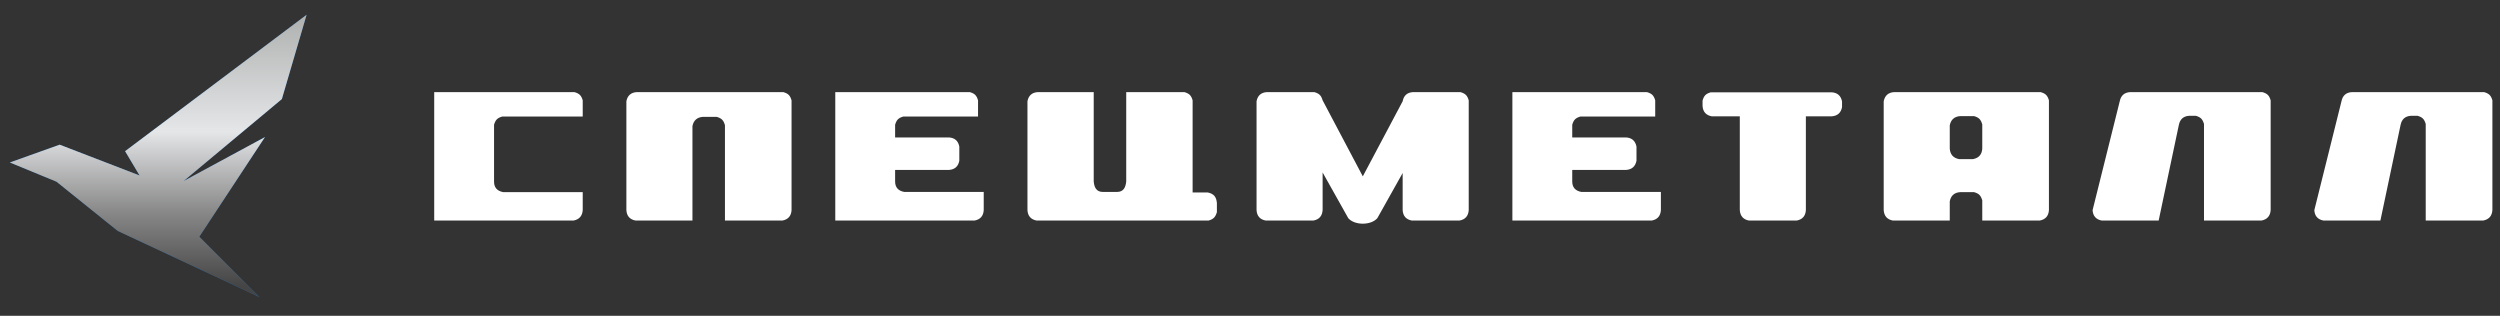
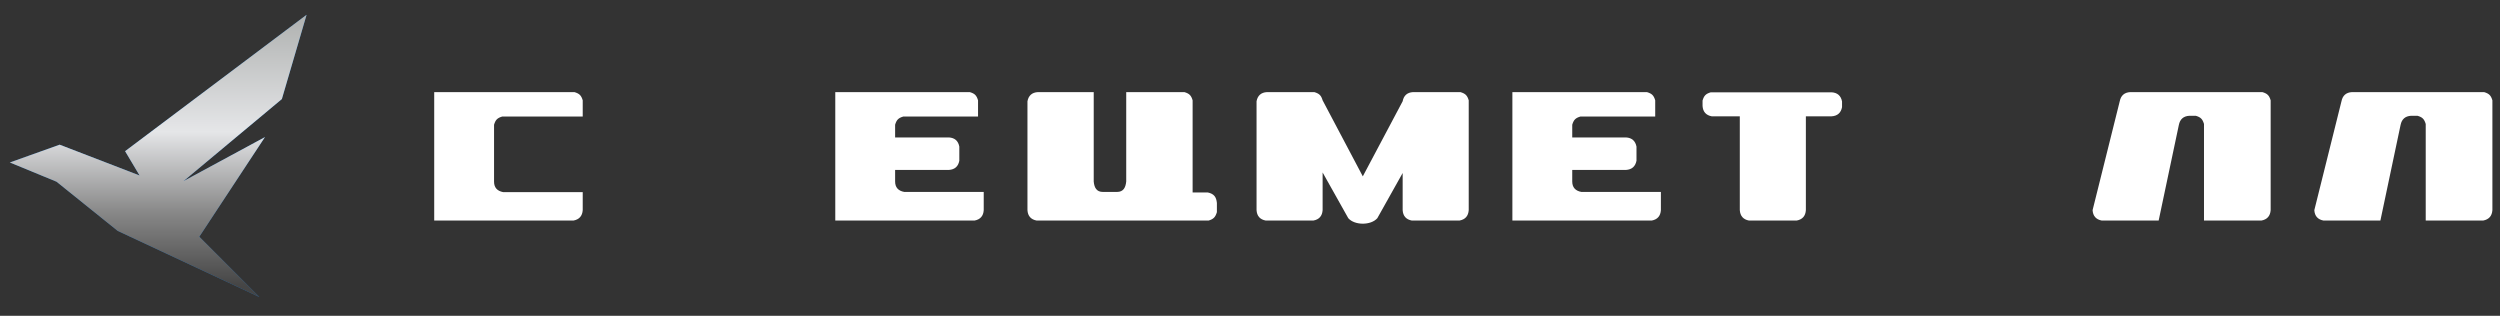
<svg xmlns="http://www.w3.org/2000/svg" width="190" height="24" viewBox="0 0 190 24" fill="none">
  <rect x="0" y="0" width="190" height="24" fill="#333333" stroke="none" />
  <path d="M19.712 22.574L8.948 17.55L4.292 13.808L0.75 12.349L4.534 10.996L6.65 11.811L8.127 12.38L10.608 13.337L9.507 11.49L23.3 1.125L21.422 7.529L13.944 13.767L20.137 10.418L15.145 17.992L19.712 22.574Z" fill="#156CBD" />
  <path d="M19.712 22.574L8.948 17.55L4.292 13.808L0.75 12.349L4.534 10.996L6.65 11.811L8.127 12.38L10.608 13.337L9.507 11.49L23.3 1.125L21.422 7.529L13.944 13.767L20.137 10.418L15.145 17.992L19.712 22.574Z" fill="url(#paint0_linear_198_3702)" />
  <path d="M38.173 8.855H44.287V7.625C44.175 7.249 44.033 7.112 43.657 7H33V16.762H43.586C44.018 16.681 44.257 16.417 44.287 15.97V14.603H38.245C37.782 14.516 37.548 14.252 37.548 13.805V9.48C37.66 9.104 37.797 8.967 38.173 8.855Z" fill="white" />
-   <path d="M59.533 7H48.398C47.956 7.025 47.687 7.264 47.605 7.696V15.97C47.631 16.417 47.87 16.681 48.302 16.762H52.626V9.582C52.713 9.15 52.977 8.911 53.424 8.88H54.466C54.847 8.992 54.984 9.134 55.096 9.51V16.762H59.462C59.894 16.681 60.133 16.417 60.158 15.97V7.625C60.046 7.249 59.909 7.112 59.533 7Z" fill="white" />
  <path d="M68.029 13.794V12.915H72.115C72.562 12.885 72.827 12.651 72.908 12.214V11.142C72.827 10.71 72.562 10.471 72.115 10.445H68.029V9.48C68.141 9.104 68.278 8.967 68.654 8.855H74.331V7.625C74.219 7.249 74.082 7.112 73.706 7H63.481V16.762H74.067C74.499 16.681 74.737 16.417 74.763 15.97V14.587H68.725C68.263 14.506 68.029 14.237 68.029 13.794Z" fill="white" />
  <path d="M83.123 13.794V7H78.88C78.433 7.025 78.168 7.264 78.087 7.696V15.97C78.112 16.417 78.351 16.681 78.783 16.762H91.854C92.23 16.651 92.372 16.498 92.484 16.122V15.426C92.438 14.963 92.26 14.73 91.798 14.628H90.639V7.625C90.528 7.249 90.39 7.112 90.014 7H85.593V13.794C85.547 14.252 85.379 14.587 84.892 14.587H83.819C83.332 14.587 83.164 14.252 83.123 13.794Z" fill="white" />
  <path d="M100.519 13.108L102.47 16.584C102.958 17.139 104.188 17.139 104.676 16.584L106.602 13.149V15.97C106.627 16.417 106.866 16.681 107.298 16.762H110.921C111.358 16.681 111.592 16.417 111.623 15.97V7.625C111.511 7.249 111.368 7.112 110.992 7H107.394C106.947 7.025 106.683 7.264 106.602 7.696L103.573 13.403L100.519 7.625C100.407 7.249 100.264 7.112 99.888 7H96.29C95.843 7.025 95.579 7.264 95.498 7.696V15.97C95.523 16.417 95.762 16.681 96.194 16.762H99.817C100.254 16.681 100.488 16.417 100.519 15.97V13.108Z" fill="white" />
  <path d="M119.49 13.794V12.915H123.576C124.023 12.885 124.287 12.651 124.373 12.214V11.142C124.287 10.71 124.023 10.471 123.576 10.445H119.49V9.48C119.602 9.104 119.739 8.967 120.115 8.855H125.796V7.625C125.685 7.249 125.542 7.112 125.166 7H114.941V16.762H125.532C125.964 16.681 126.198 16.417 126.228 15.97V14.587H120.186C119.729 14.506 119.49 14.237 119.49 13.794Z" fill="white" />
  <path d="M137.246 8.84H139.202C139.644 8.814 139.914 8.575 139.995 8.143V7.711C139.914 7.279 139.644 7.041 139.202 7.015H130.019C129.643 7.127 129.506 7.264 129.394 7.64V8.047C129.419 8.494 129.658 8.758 130.09 8.84H132.225V15.97C132.255 16.417 132.489 16.681 132.921 16.762H136.549C136.981 16.681 137.22 16.417 137.246 15.97V8.84Z" fill="white" />
-   <path d="M148.182 16.762V15.299C148.268 14.867 148.533 14.628 148.98 14.603H150.027C150.403 14.714 150.54 14.852 150.652 15.228V16.762H155.017C155.454 16.681 155.688 16.417 155.719 15.97V7.625C155.607 7.249 155.465 7.112 155.088 7H143.959C143.512 7.025 143.248 7.264 143.161 7.696V15.97C143.192 16.417 143.425 16.681 143.857 16.762H148.182ZM149.956 12.092H148.883C148.451 12.006 148.213 11.741 148.182 11.294V9.526C148.268 9.094 148.533 8.855 148.98 8.824H150.027C150.403 8.936 150.54 9.078 150.652 9.455V11.294C150.627 11.741 150.388 12.006 149.956 12.092Z" fill="white" />
  <path d="M171.94 7H161.898C161.451 7.025 161.187 7.264 161.1 7.696L159.037 15.97C159.063 16.417 159.301 16.681 159.733 16.762H164.058L165.593 9.495C165.679 9.063 165.943 8.824 166.391 8.799H166.879C167.255 8.911 167.392 9.048 167.504 9.424V16.762H171.869C172.301 16.681 172.54 16.417 172.57 15.97V7.625C172.459 7.249 172.316 7.112 171.94 7Z" fill="white" />
  <path d="M188.792 7H178.75C178.303 7.025 178.038 7.264 177.952 7.696L175.889 15.97C175.914 16.417 176.153 16.681 176.585 16.762H180.91L182.444 9.495C182.531 9.063 182.795 8.824 183.242 8.799H183.73C184.106 8.911 184.243 9.048 184.355 9.424V16.762H188.721C189.153 16.681 189.391 16.417 189.422 15.97V7.625C189.31 7.249 189.168 7.112 188.792 7Z" fill="white" />
  <defs>
    <linearGradient id="paint0_linear_198_3702" x1="12.025" y1="1.125" x2="12.025" y2="21.746" gradientUnits="userSpaceOnUse">
      <stop stop-color="#AFB1B0" />
      <stop offset="0.431" stop-color="#E5E6E8" />
      <stop offset="0.731" stop-color="#878787" />
      <stop offset="1" stop-color="#454545" />
    </linearGradient>
  </defs>
</svg>